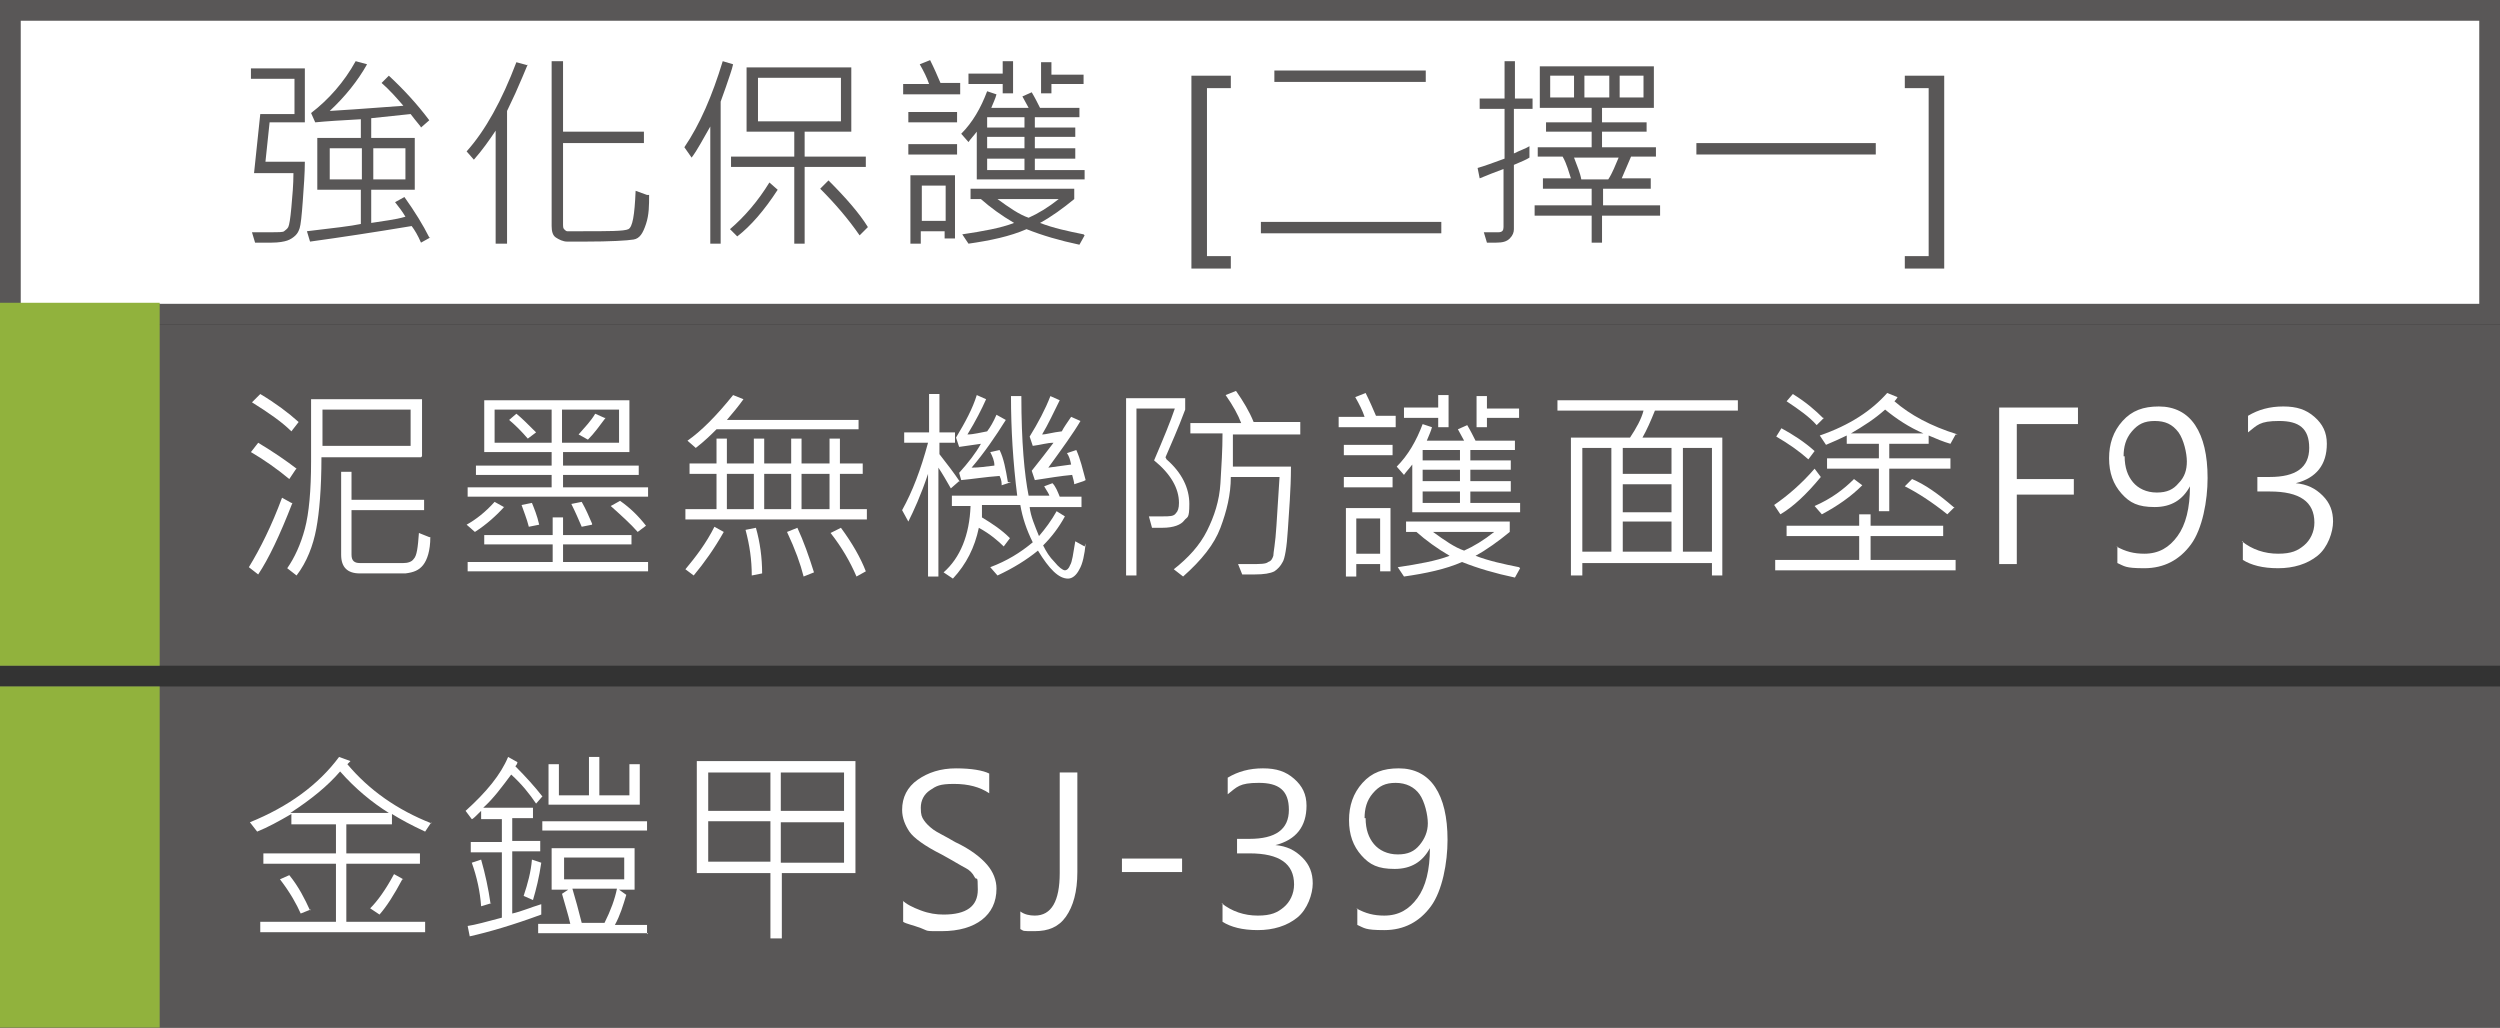
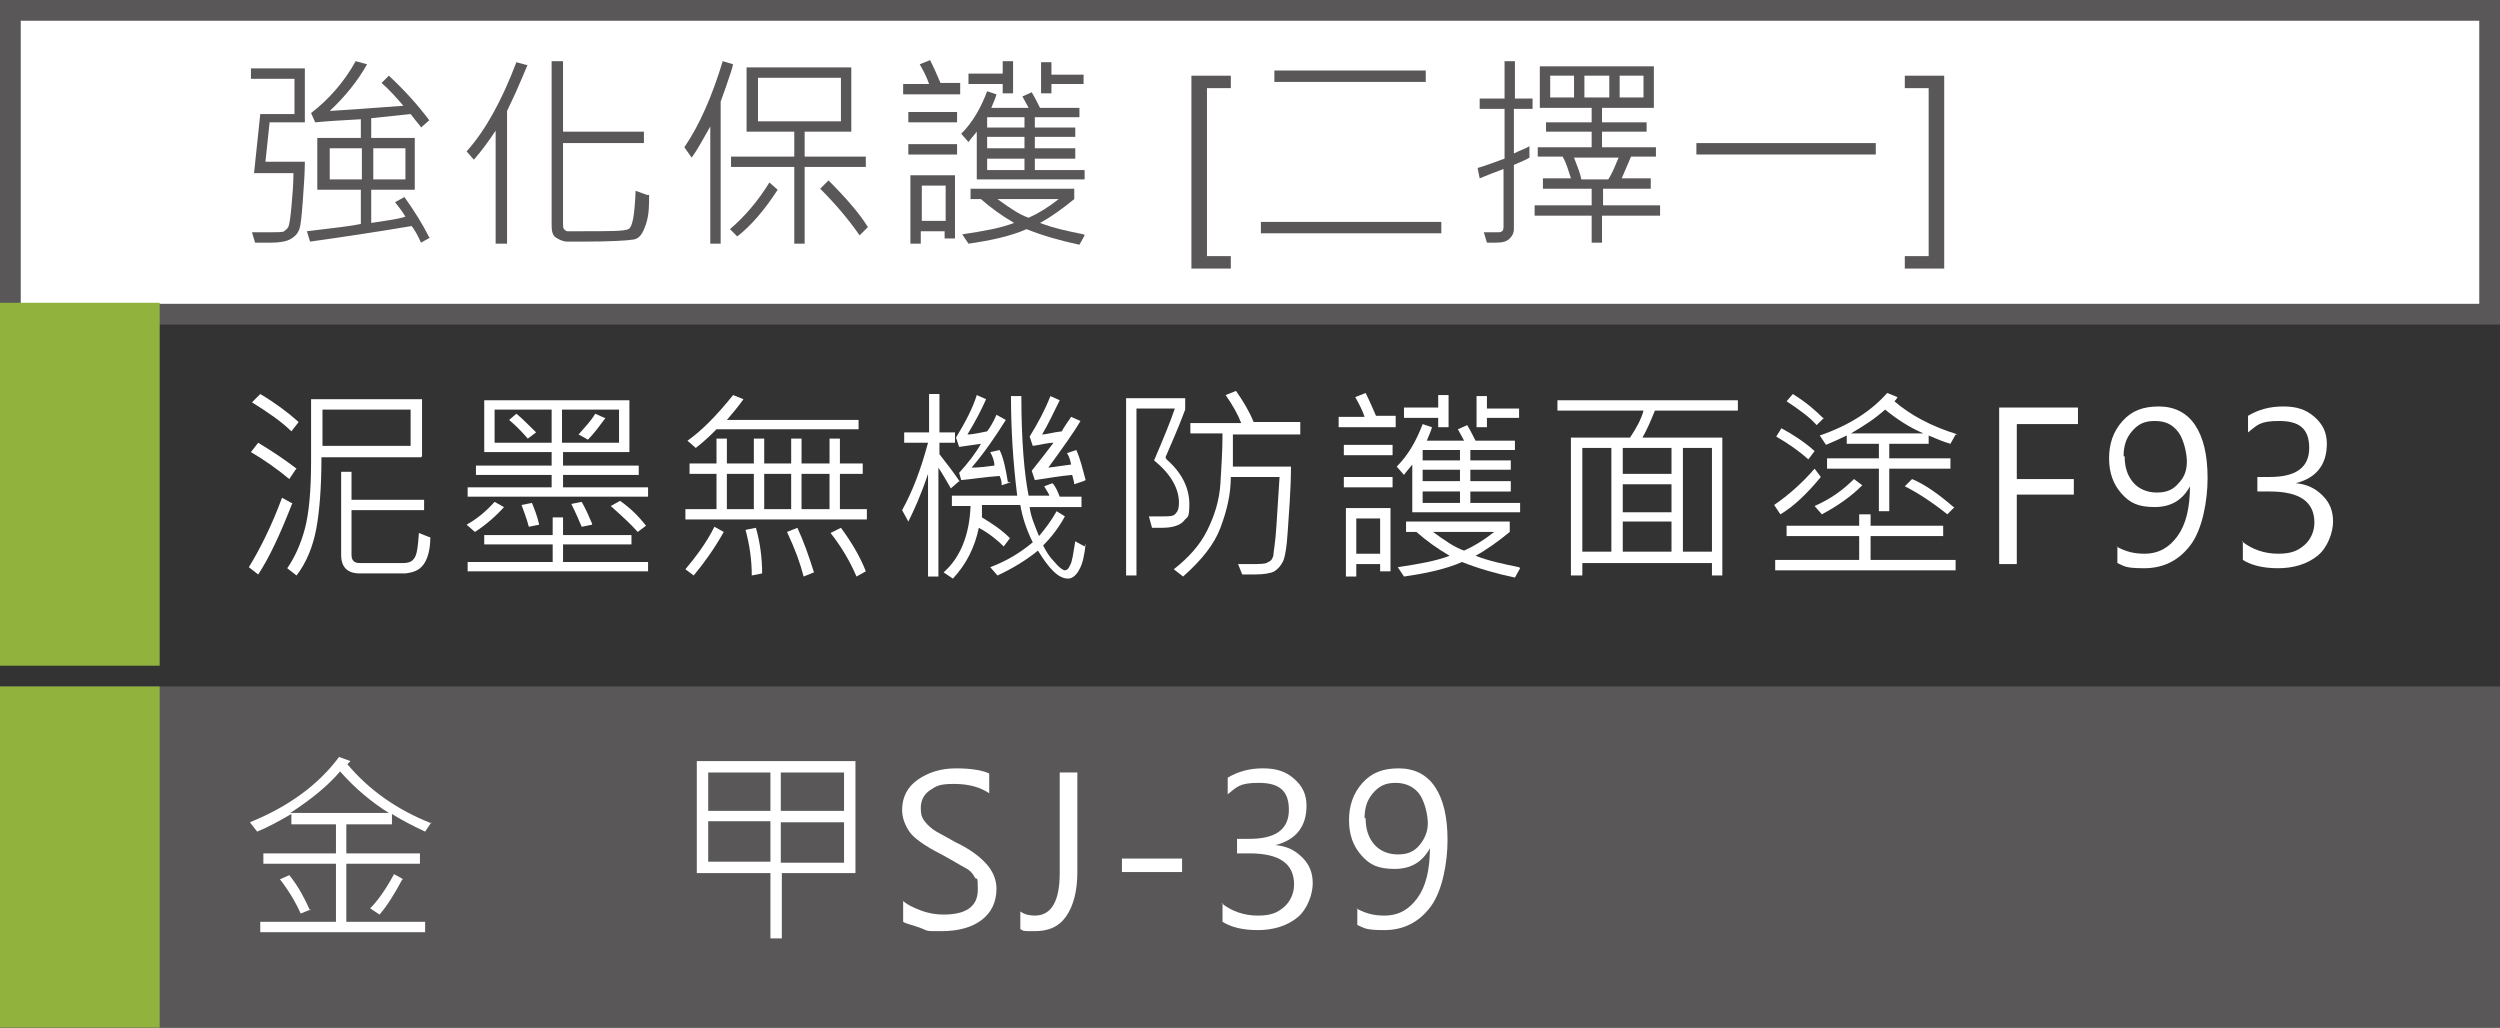
<svg xmlns="http://www.w3.org/2000/svg" width="241.1" height="99.1" version="1.1" viewBox="0 0 241.1 99.1">
  <rect x="0" y="0" width="241.1" height="99.1" fill="#333333" stroke="none" />
  <defs>
    <style>
      .cls-1 {
        fill: #91b23d;
      }

      .cls-2 {
        fill: #fff;
      }

      .cls-3 {
        fill: #595757;
      }
    </style>
  </defs>
  <g>
    <g id="_圖層_1" data-name="圖層_1">
      <g>
        <g>
          <rect class="cls-2" x="1" y="1" width="239.1" height="29.3" />
          <path class="cls-3" d="M239.1,2v27.3H2V2h237.1M241.1,0H0v31.3h241.1V0h0Z" />
        </g>
-         <rect class="cls-3" x="0" y="31.3" width="241.1" height="32.9" />
        <g>
          <path class="cls-3" d="M29.4,11.8h-3.4l-.4,3.8h3.8c0,1.1-.1,2.4-.2,3.8s-.2,2.3-.3,2.6-.2.5-.4.7-.5.4-.8.5-.8.2-1.5.2-1.1,0-1.6,0l-.3-1c.7,0,1.3,0,1.9,0s1.1,0,1.2-.1.3-.2.4-.4.2-.8.3-1.9.2-2.2.2-3.3h-3.8l.6-5.7h3.3v-3.4h-4.2v-1h5.2v5.4ZM41.5,22.9l-.9.5c-.3-.7-.6-1.2-.9-1.6-3.6.6-6.9,1.1-9.8,1.5l-.3-1c2.5-.3,4.3-.5,5.2-.7v-3.3h-4.2v-5h4.2v-1.8c-1.9.1-3.4.2-4.4.3l-.4-.9c1.7-1.3,3.2-3,4.3-5l1.1.3c-.9,1.6-2.1,3.1-3.6,4.5,3.3-.2,5.6-.4,7.1-.5-.6-.7-1.3-1.5-2.1-2.2l.7-.7c1.4,1.3,2.7,2.7,3.9,4.3l-.8.7c0-.1-.4-.5-1-1.3l-3.8.4v1.9h4.2v5h-4.2v3.2c1.2-.2,2.3-.3,3.3-.6-.3-.5-.6-.9-1-1.4l.9-.5c1,1.4,1.8,2.7,2.4,3.9ZM34.9,17.3v-3h-3.1v3h3.1ZM39.1,17.3v-3h-3.1v3h3.1Z" />
          <path class="cls-3" d="M50.9,6.2c-.3.7-.7,1.7-1.2,2.8l-.8,1.7v12.8h-1.1v-10.9c-.6.9-1.3,1.9-2.1,2.8l-.7-.8c1.8-2,3.4-4.9,4.8-8.6l1.1.3ZM62.6,18.8c0,1,0,1.9-.3,2.8s-.6,1.4-1.2,1.5-2.2.2-4.8.2-1.2,0-1.6,0-.8-.2-1.1-.4-.4-.6-.4-1.1V5.9h1.1v6.8h7.8v1.1h-7.8v7.9c0,.1,0,.3.1.4s.2.2.3.2.6,0,1.3,0c2.7,0,4.2,0,4.6-.2s.6-1.3.7-3.7l1.1.4Z" />
          <path class="cls-3" d="M70.7,6.2c-.1.5-.4,1.3-.7,2.2l-.5,1.4v13.7h-1v-11.3c-.7,1.2-1.2,2.2-1.8,3l-.7-1c1.5-2.2,2.7-5,3.7-8.3l1,.3ZM75,18.3c-1.3,2-2.6,3.5-3.9,4.5l-.7-.7c1.4-1.2,2.7-2.7,3.8-4.5l.8.7ZM83.5,16.1h-5.9v7.4h-1v-7.4h-6.1v-1h6.1v-2.4h-4.6v-6.2h10.1v6.2h-4.5v2.4h5.9v1ZM81.1,11.7v-4.2h-8v4.2h8ZM83.6,22l-.7.7c-1.1-1.6-2.4-3.1-3.8-4.5l.8-.8c1.7,1.7,3,3.2,3.8,4.5Z" />
          <path class="cls-3" d="M92.6,9.1h-5.5v-1h2.5c-.2-.6-.5-1.2-.9-1.9l1-.4c.4.8.7,1.5,1,2.2h1.9v1ZM92.3,11.8h-4.7v-1h4.7v1ZM92.3,14.9h-4.7v-1h4.7v1ZM92.1,23h-1v-.7h-2.3v1.2h-1v-6.6h4.3v6.1ZM91.2,21.3v-3.4h-2.3v3.4h2.3ZM104.5,17.3h-10.3v-4.6c-.3.4-.6.7-.8,1l-.7-.8c1.1-1.1,1.9-2.5,2.5-4.1l.9.3c-.1.4-.3.8-.5,1.3h3.6c-.2-.4-.4-.7-.6-1.1l.9-.4c.3.5.6,1.1.8,1.5h3.8v.9h-4.3v1h3.9v.9h-3.9v1.1h3.9v1h-3.9v1.1h4.8v.9ZM104.6,22.7l-.5.9c-1.9-.4-3.6-.9-5.1-1.5-1.6.7-3.5,1.1-5.6,1.4l-.6-.9c2-.3,3.7-.6,5-1.1-1.2-.7-2.3-1.5-3.2-2.3h-1v-1h10v1c-1.1.9-2.2,1.7-3.3,2.3,1.3.5,2.7.8,4.2,1.1ZM97.7,9h-1v-.9h-3.3v-1h3.3v-1.2h1v3ZM98.8,12.3v-1h-3.6v1h3.6ZM98.8,14.3v-1.1h-3.6v1.1h3.6ZM98.8,16.4v-1.1h-3.6v1.1h3.6ZM102.1,19.2h-5.9c1.1.8,2.1,1.5,3,1.8.9-.4,1.9-1,2.9-1.8ZM104.5,8.1h-3.1v.9h-1v-3h1v1.2h3.1v1Z" />
          <path class="cls-3" d="M118.7,25.9h-3.8V7.3h3.8v1.2h-2.3v16.2h2.3v1.2Z" />
          <path class="cls-3" d="M139,22.5h-17.4v-1.1h17.4v1.1ZM137.5,7.9h-14.6v-1.1h14.6v1.1Z" />
          <path class="cls-3" d="M147.7,10.5h-1.7v4.3c.6-.3,1.2-.5,1.5-.7v1.1c-.3.2-.8.4-1.5.7v6.2c0,.3-.1.6-.4.9s-.7.4-1.3.4h-.9l-.3-1c.5,0,1,0,1.4,0s.5-.2.5-.5v-5.6c-.8.3-1.6.6-2.3.9l-.2-1c.7-.2,1.5-.5,2.6-.9v-4.8h-2.4v-1h2.4v-3.6h1v3.6h1.7v1ZM160,20.8h-5.5v2.6h-1v-2.6h-5.5v-1h5.5v-1.6h-4.7v-1h2.7c-.2-.6-.4-1.4-.8-2.1h-2.4v-.9h5.2v-1.5h-4.4v-.9h4.4v-1.4h-5v-4h11v4h-5v1.4h4.3v.9h-4.3v1.5h5.2v.9h-2.4c-.3.7-.6,1.4-.9,2.1h2.8v1h-4.6v1.6h5.5v1ZM151.8,9.4v-2.1h-2.3v2.1h2.3ZM156.1,15.2h-4.3c.3.8.6,1.5.7,2.1h2.6c.4-.6.7-1.4,1-2.1ZM155.2,9.4v-2.1h-2.4v2.1h2.4ZM158.5,9.4v-2.1h-2.3v2.1h2.3Z" />
          <path class="cls-3" d="M180.9,14.9h-17.3v-1.1h17.3v1.1Z" />
          <path class="cls-3" d="M187.5,25.9h-3.8v-1.2h2.3V8.5h-2.3v-1.2h3.8v18.6Z" />
        </g>
        <g>
          <path class="cls-2" d="M28.2,48.5c-1.2,3.1-2.3,5.4-3.3,6.9l-.9-.7c1.1-1.8,2.2-4,3.2-6.7l.9.5ZM28.5,45.3l-.6.9c-1.2-1-2.5-1.9-3.7-2.6l.7-.9c1.5.9,2.8,1.8,3.7,2.5ZM28.8,40.7l-.7.9c-.9-.9-2.2-1.8-3.8-2.8l.8-.8c1.5.9,2.7,1.8,3.7,2.7ZM40.6,44.1h-9.6c0,3-.2,5.3-.5,6.9s-.9,3.2-1.9,4.5l-.9-.7c.7-1,1.3-2.3,1.7-3.8.4-1.5.6-3.7.6-6.5v-6h10.7v5.5ZM39.6,43v-3.5h-8.5v3.5h8.5ZM41.5,51.8c0,1.3-.3,2.2-.7,2.7s-.9.7-1.7.8h-4.4c-1.2,0-1.8-.6-1.8-1.8v-8h1v2.7h7v1h-7v4.3c0,.6.3.8.8.8h4.2c.4,0,.8-.1,1-.4.3-.3.4-1.1.5-2.5l1,.4Z" />
          <path class="cls-2" d="M48.7,48.8c-.8.9-1.8,1.8-2.9,2.5l-.8-.7c.9-.5,1.8-1.2,2.7-2.2l.9.5ZM62.5,47.9h-17.4v-.9h8.1v-1.2h-7.3v-.9h7.3v-1.3h-6.5v-5h14v5h-6.4v1.3h7.3v.9h-7.3v1.2h8.2v.9ZM62.5,55.1h-17.4v-.9h8.2v-1.7h-6.6v-.9h6.6v-1.7h1v1.7h6.6v.9h-6.6v1.7h8.2v.9ZM53.2,42.7v-3.2h-5.5v3.2h5.5ZM51.7,41.7l-.8.6c-.6-.7-1.2-1.3-1.8-1.8l.7-.6c.5.4,1.1,1,1.9,1.8ZM52,50.6l-1,.2c-.2-.8-.5-1.5-.7-2.1l1-.2c.2.5.5,1.2.7,2.1ZM59.7,42.7v-3.2h-5.5v3.2h5.5ZM57.1,50.6l-1,.2c-.3-.7-.6-1.4-1-2.2l1-.2c.4.7.7,1.4,1,2.1ZM58.4,40.3c-.6.8-1.1,1.5-1.7,2.1l-.9-.5c.6-.7,1.2-1.3,1.6-2l.9.4ZM62.3,50.7l-.8.6c-.7-.8-1.6-1.6-2.6-2.5l.9-.5c1,.7,1.8,1.5,2.5,2.4Z" />
          <path class="cls-2" d="M69.8,51.3c-.9,1.6-1.9,3-2.9,4.2l-.8-.6c1-1.2,2-2.5,2.8-4.1l.9.5ZM83.5,50.1h-17.4v-1h3v-3.4h-2.6v-1h2.6v-2.4h1v2.4h2.6v-2.4h1v2.4h2.6v-2.4h1v2.4h2.7v-2.4h1v2.4h2.2v1h-2.2v3.4h2.6v1ZM82.8,41.4h-13.7c-.5.5-1.1,1.1-2,1.8l-.8-.7c1.3-.9,2.8-2.4,4.4-4.4l1,.4c-.5.7-1,1.3-1.6,2h12.7v1ZM72.7,49.1v-3.4h-2.6v3.4h2.6ZM73.5,55.3l-1,.2c0-1.5-.2-2.9-.6-4.4l1-.2c.4,1.4.6,2.9.6,4.4ZM76.3,49.1v-3.4h-2.6v3.4h2.6ZM78.5,55.2l-1,.4c-.3-1.2-.8-2.6-1.6-4.3l1-.4c.6,1.3,1.1,2.7,1.6,4.3ZM80,49.1v-3.4h-2.7v3.4h2.7ZM83.5,55.1l-.9.5c-.6-1.4-1.4-2.8-2.5-4.2l1-.5c1.1,1.5,1.9,2.9,2.4,4.2Z" />
          <path class="cls-2" d="M92.5,46.4l-.8.7c-.4-.7-.8-1.4-1.2-2v10.5h-1v-9.9c-.7,2.1-1.4,3.6-1.9,4.6l-.6-1.1c1-1.8,1.8-3.9,2.5-6.5h-2.3v-1h2.4v-3.7h1v3.7h1.5v1h-1.5v1.1c.7.9,1.4,1.8,2,2.7ZM104.7,52.4c-.1,1.1-.3,2-.6,2.5-.3.6-.7.9-1.1.9-.9,0-1.8-.9-2.9-2.7-1.1.9-2.4,1.7-3.9,2.4l-.7-.8c1.6-.6,2.9-1.4,4.1-2.4-.6-1.2-1-2.4-1.2-3.6h-3.7v1.2c1,.6,1.9,1.2,2.7,2l-.6.8c-.5-.5-1.3-1.2-2.4-1.8-.4,1.9-1.2,3.5-2.5,4.9l-.9-.6c1.6-1.4,2.5-3.6,2.6-6.4h-1.8v-1h6.3c-.4-3.2-.6-6.4-.6-9.6h1c0,4.4.3,7.6.7,9.6h2c0-.1-.2-.4-.5-.9l.8-.3c.3.3.5.8.7,1.3h2.1v1h-5c.1.9.5,1.8.9,2.8.6-.7,1.2-1.5,1.7-2.4l.8.5c-.6,1.1-1.3,2-2.1,2.8.3.6.6,1.1,1.1,1.6.4.5.8.8,1,.8s.4-.2.5-.5c.2-.3.3-1.1.5-2.3l.9.5ZM97.5,46.5l-.9.3c0-.2,0-.5-.2-.9-1.4.1-2.6.3-3.7.4l-.2-.7c.9-1,1.6-1.9,2.1-2.8l-2.1.3-.3-.9c.9-1.5,1.6-2.8,2-4.1l.9.4c-.4.9-1,2.1-1.8,3.4.6,0,1.3-.2,1.9-.3.3-.4.6-.9.9-1.6l.9.5c-1,1.6-2.1,3.2-3.3,4.6.7,0,1.4-.1,2.2-.2,0-.5-.2-.9-.4-1.3l.9-.2c.4.8.6,1.9.8,3.1ZM104.5,46.4l-.9.3c0-.2-.1-.5-.2-.9-1.1.1-2.3.3-3.6.5l-.3-.9c.8-1,1.5-1.9,2.1-2.7-.6,0-1.2.2-2,.3l-.3-.9c.8-1.3,1.5-2.6,2-3.9l.9.4c-.6,1.2-1.1,2.3-1.7,3.3.4,0,1-.2,1.9-.3.2-.4.5-.8.9-1.4l.9.4c-.7,1.2-1.8,2.7-3.1,4.5l2.2-.3c-.1-.5-.2-.8-.4-1.1l.9-.3c.4.9.6,1.8.9,2.9Z" />
          <path class="cls-2" d="M112.5,44.3c1.5,1.3,2.2,2.8,2.2,4.3s-.2,1.2-.5,1.6-1,.7-2.1.7-.6,0-1,0l-.3-1.1c.5,0,.9,0,1.3,0,.7,0,1.1,0,1.3-.3.2-.2.3-.5.3-1,0-1.4-.8-2.8-2.4-4.1.9-2.1,1.6-3.8,2-5h-3.7v16.1h-1v-17.1h5.7v1.1c-.7,1.9-1.4,3.4-1.9,4.6ZM125.4,41.9h-6.5v3.1c0,0,5.6,0,5.6,0,0,2.3-.2,4.4-.3,6.1s-.3,2.8-.5,3.1c-.2.4-.5.7-.8.9-.4.2-1,.3-1.9.3s-.7,0-1.2,0l-.4-1c.5,0,.9,0,1.2,0,.9,0,1.5,0,1.7-.2.3-.1.4-.3.5-.6,0-.3.2-1.2.3-2.9s.2-3.2.3-4.7h-4.7c0,1.7-.4,3.3-1,4.9s-1.8,3.1-3.6,4.7l-.9-.7c1.4-1.1,2.5-2.3,3.2-3.7.7-1.4,1.2-2.9,1.3-4.6.1-1.7.2-3.2.2-4.8h-3.1v-1h4.9c-.3-.8-.8-1.7-1.5-2.7l1-.4c.7,1,1.3,2,1.7,3h4.5v1Z" />
          <path class="cls-2" d="M134.6,41.2h-5.5v-1h2.5c-.2-.6-.5-1.2-.9-1.9l1-.4c.4.8.7,1.5,1,2.2h1.9v1ZM134.3,43.9h-4.7v-1h4.7v1ZM134.3,47h-4.7v-1h4.7v1ZM134.1,55.1h-1v-.7h-2.3v1.2h-1v-6.6h4.3v6.1ZM133.1,53.4v-3.4h-2.3v3.4h2.3ZM146.5,49.4h-10.3v-4.6c-.3.4-.6.7-.8,1l-.7-.8c1.1-1.1,1.9-2.5,2.5-4.1l.9.3c-.1.4-.3.8-.5,1.3h3.6c-.2-.4-.4-.7-.6-1.1l.9-.4c.3.5.6,1.1.8,1.5h3.8v.9h-4.3v1h3.9v.9h-3.9v1.1h3.9v1h-3.9v1.1h4.8v.9ZM146.6,54.8l-.5.9c-1.9-.4-3.6-.9-5.1-1.5-1.6.7-3.5,1.1-5.6,1.4l-.6-.9c2-.3,3.7-.6,5-1.1-1.2-.7-2.3-1.5-3.2-2.3h-1v-1h10v1c-1.1.9-2.2,1.7-3.3,2.3,1.3.5,2.7.8,4.2,1.1ZM139.7,41.2h-1v-.9h-3.3v-1h3.3v-1.2h1v3ZM140.8,44.4v-1h-3.6v1h3.6ZM140.8,46.4v-1.1h-3.6v1.1h3.6ZM140.8,48.5v-1.1h-3.6v1.1h3.6ZM144.1,51.3h-5.9c1.1.8,2.1,1.5,3,1.8.9-.4,1.9-1,2.9-1.8ZM146.5,40.3h-3.1v.9h-1v-3h1v1.2h3.1v1Z" />
          <path class="cls-2" d="M167.5,39.6h-7.9c-.4,1-.8,1.9-1.2,2.6h7.7v13.3h-1v-1.2h-12.5v1.2h-1.1v-13.3h5.7c.6-.9,1.1-1.8,1.3-2.6h-8.3v-1h17.4v1ZM155.4,53.2v-10h-2.8v10h2.8ZM161.2,45.7v-2.5h-4.7v2.5h4.7ZM161.2,49.4v-2.7h-4.7v2.7h4.7ZM161.2,53.2v-2.9h-4.7v2.9h4.7ZM165.1,53.2v-10h-2.8v10h2.8Z" />
          <path class="cls-2" d="M175.6,46c-1.4,1.7-2.7,2.9-3.9,3.6l-.6-.9c1.3-.9,2.6-2,3.9-3.5l.6.8ZM188.5,55h-17.3v-1h8.1v-2.3h-7v-1h7v-1.1h1.1v1.1h7v1h-7v2.3h8.2v1ZM175,43.5l-.6.8c-.9-.8-1.9-1.5-3.1-2.2l.5-.8c1.1.6,2.2,1.3,3.2,2.2ZM175.9,40.3l-.7.7c-.7-.8-1.7-1.5-2.9-2.3l.6-.7c1.3.8,2.2,1.6,2.9,2.3ZM179.6,46.8c-1.1,1.1-2.4,2-3.9,2.8l-.7-.8c1.6-.7,2.8-1.6,3.8-2.6l.8.6ZM188.6,41.9l-.5.9c-.7-.2-1.4-.5-2.1-.8v.8h-3.8v1.4h5.9v1h-5.9v4.1h-1v-4.1h-5v-1h5v-1.4h-3.1v-.8c-.6.3-1.3.6-2,.9l-.6-.9c2.9-1,5-2.4,6.5-4.1l1,.4c0,0-.1.2-.3.4,1.5,1.3,3.5,2.4,6.1,3.2ZM185.5,41.8c-1.4-.6-2.6-1.4-3.7-2.3-1,.9-2.1,1.6-3.3,2.3h7ZM188.5,48.9l-.7.7c-1.5-1.2-2.9-2.1-4.1-2.7l.7-.7c1.2.5,2.5,1.4,4,2.7Z" />
          <path class="cls-2" d="M200.4,40.9h-5.9v5.3h5.5v1.5h-5.5v6.7h-1.7v-15.1h7.6v1.5Z" />
          <path class="cls-2" d="M204.1,52.7c.9.5,1.7.7,2.7.7,1.4,0,2.4-.6,3.2-1.7s1.2-2.7,1.2-4.8c0,0,0,0,0,0-.7,1.3-1.8,2-3.4,2s-2.4-.4-3.2-1.3c-.8-.9-1.2-2-1.2-3.4s.4-2.6,1.3-3.6c.9-1,2-1.4,3.5-1.4s2.7.6,3.5,1.8c.8,1.2,1.2,2.9,1.2,5.1s-.5,4.9-1.6,6.4c-1.1,1.5-2.6,2.3-4.5,2.3s-1.9-.2-2.6-.5v-1.6ZM204.9,44c0,1.1.3,1.9.8,2.5s1.3,1,2.3,1,1.6-.3,2.1-.9c.6-.6.8-1.3.8-2.1s-.3-2.1-.8-2.8c-.6-.8-1.3-1.1-2.3-1.1s-1.6.3-2.2,1c-.6.7-.8,1.5-.8,2.4Z" />
          <path class="cls-2" d="M216.2,52.2c1,.8,2.2,1.2,3.5,1.2s1.9-.3,2.5-.8,1-1.3,1-2.2c0-2-1.4-3-4.3-3h-1.2v-1.4h1.2c2.5,0,3.8-.9,3.8-2.8s-1-2.6-2.9-2.6-2.1.4-3,1.1v-1.6c1-.6,2.1-.9,3.4-.9s2.2.3,3,1c.8.7,1.2,1.5,1.2,2.6,0,2-1,3.3-3,3.8h0c1.1.1,1.9.5,2.6,1.2s1,1.5,1,2.5-.5,2.5-1.5,3.3-2.3,1.2-3.8,1.2-2.6-.3-3.4-.8v-1.8Z" />
        </g>
        <rect class="cls-1" x="0" y="29.2" width="15.4" height="35" />
        <rect class="cls-3" x="0" y="66.2" width="241.1" height="32.9" />
        <g>
          <path class="cls-2" d="M41.6,79.3l-.6.9c-1.3-.6-2.4-1.2-3.2-1.7v1h-4.4v2.8h7.1v1h-7.1v5.6h7.6v1h-15.9v-1h7.3v-5.6h-7v-1h7v-2.8h-4.3v-1c-1.2.7-2.3,1.3-3.3,1.7l-.7-.9c3.7-1.5,6.6-3.6,8.6-6.3l1.1.4-.3.3c2.1,2.5,4.8,4.4,8.1,5.7ZM30,87.7l-1,.4c-.4-.9-1-2-2-3.3l.9-.4c.9,1.1,1.5,2.3,2,3.4ZM37.5,78.4c-1.6-1-3.2-2.3-4.7-4-1.2,1.4-2.8,2.7-4.8,4h9.4ZM38.8,84.8c-.8,1.5-1.5,2.6-2.2,3.4l-.9-.6c.7-.7,1.5-1.8,2.3-3.3l.9.5Z" />
-           <path class="cls-2" d="M52.4,76.7l-.7.8c-.6-.9-1.4-1.9-2.4-2.8-.9,1.2-1.7,2.3-2.7,3.2h4.8v1h-2v2.2h2.7v1h-2.7v6c.9-.2,1.8-.6,2.8-.9v1c-2.7,1-5.1,1.7-6.9,2.1l-.2-1c.7-.1,1.8-.4,3.3-.8v-6.3h-3v-1h3v-2.2h-2v-.8c-.5.5-.8.8-.9.8l-.6-.8c2-1.8,3.4-3.5,4.1-5.2l.9.5s0,.2-.2.4c1,1,1.9,2,2.6,2.9ZM47.4,87.1l-1,.3c-.1-1.4-.4-2.8-.9-4.2l.9-.3c.4,1.4.7,2.8.9,4.2ZM52.2,83.2c-.2,1.4-.5,2.6-.8,3.6l-.9-.4c.4-1.2.7-2.3.8-3.5l.9.3ZM62.5,90h-10.6v-.9h3.1c-.2-.9-.5-1.8-.8-2.9l.6-.4h-1.6v-4h8v4h-1.5l.7.5c-.3,1-.6,2-1.1,2.9h3.1v.9ZM62.4,80.1h-10.1v-.9h10.1v.9ZM61.7,77.6h-8.8v-3.9h1v3h2.9v-3.7h1v3.7h2.9v-3h1v3.9ZM60.2,84.8v-2.1h-5.8v2.1h5.8ZM59.5,85.7h-4.3c.3,1,.6,2.1.9,3.3h2.2c.6-1.2,1-2.3,1.2-3.3Z" />
          <path class="cls-2" d="M82.5,84.2h-7.1v6.3h-1.1v-6.3h-7.1v-10.8h15.3v10.8ZM74.3,78.2v-3.7h-6v3.7h6ZM74.3,83.1v-3.9h-6v3.9h6ZM81.4,78.2v-3.7h-6.1v3.7h6.1ZM81.4,83.2v-3.9h-6.1v3.9h6.1Z" />
          <path class="cls-2" d="M87,86.8c.4.4,1,.7,1.8,1s1.5.4,2.2.4c2.2,0,3.3-.8,3.3-2.4s-.1-.8-.3-1.2-.5-.7-.9-.9-1.2-.7-2.3-1.3c-1.6-.8-2.7-1.6-3.1-2.2s-.7-1.3-.7-2.1c0-1.2.5-2.2,1.5-2.9s2.2-1.1,3.7-1.1,2.6.2,3.2.5v1.9c-.9-.6-2-.9-3.4-.9s-1.7.2-2.3.6-.9,1-.9,1.7.1.9.3,1.2.5.6.9.9,1.1.6,2.1,1.2c1.5.7,2.5,1.5,3.1,2.2s.9,1.5.9,2.3c0,1.3-.5,2.3-1.4,3s-2.2,1.1-3.9,1.1-1.2,0-2-.3-1.4-.4-1.7-.6v-2Z" />
          <path class="cls-2" d="M103.9,84.1c0,1.9-.4,3.3-1.1,4.3s-1.7,1.4-3,1.4-1,0-1.4-.2v-1.7c.4.3.9.4,1.4.4,1.6,0,2.4-1.4,2.4-4.1v-9.7h1.7v9.7Z" />
          <path class="cls-2" d="M114,84.1h-5.8v-1.3h5.8v1.3Z" />
          <path class="cls-2" d="M117.8,87.1c1,.8,2.2,1.2,3.5,1.2s1.9-.3,2.5-.8,1-1.3,1-2.2c0-2-1.4-3-4.3-3h-1.2v-1.4h1.2c2.5,0,3.8-.9,3.8-2.8s-1-2.6-2.9-2.6-2.1.4-3,1.1v-1.6c1-.6,2.1-.9,3.4-.9s2.2.3,3,1,1.2,1.5,1.2,2.6c0,2-1,3.3-3,3.8h0c1.1.1,1.9.5,2.6,1.2s1,1.5,1,2.5-.5,2.5-1.5,3.3-2.3,1.2-3.8,1.2-2.6-.3-3.4-.8v-1.8Z" />
          <path class="cls-2" d="M130.8,87.6c.9.5,1.7.7,2.7.7,1.4,0,2.4-.6,3.2-1.7s1.2-2.7,1.2-4.8c0,0,0,0,0,0-.7,1.3-1.8,2-3.4,2s-2.4-.4-3.2-1.3-1.2-2-1.2-3.4.4-2.6,1.3-3.6,2-1.4,3.5-1.4,2.7.6,3.5,1.8,1.2,2.9,1.2,5.1-.5,4.9-1.6,6.4-2.6,2.3-4.5,2.3-1.9-.2-2.6-.5v-1.6ZM131.7,78.9c0,1.1.3,1.9.8,2.5s1.3,1,2.3,1,1.6-.3,2.1-.9.8-1.3.8-2.1-.3-2.1-.8-2.8-1.3-1.1-2.3-1.1-1.6.3-2.2,1-.8,1.5-.8,2.4Z" />
        </g>
        <rect class="cls-1" x="0" y="66.2" width="15.4" height="32.9" />
      </g>
    </g>
  </g>
</svg>